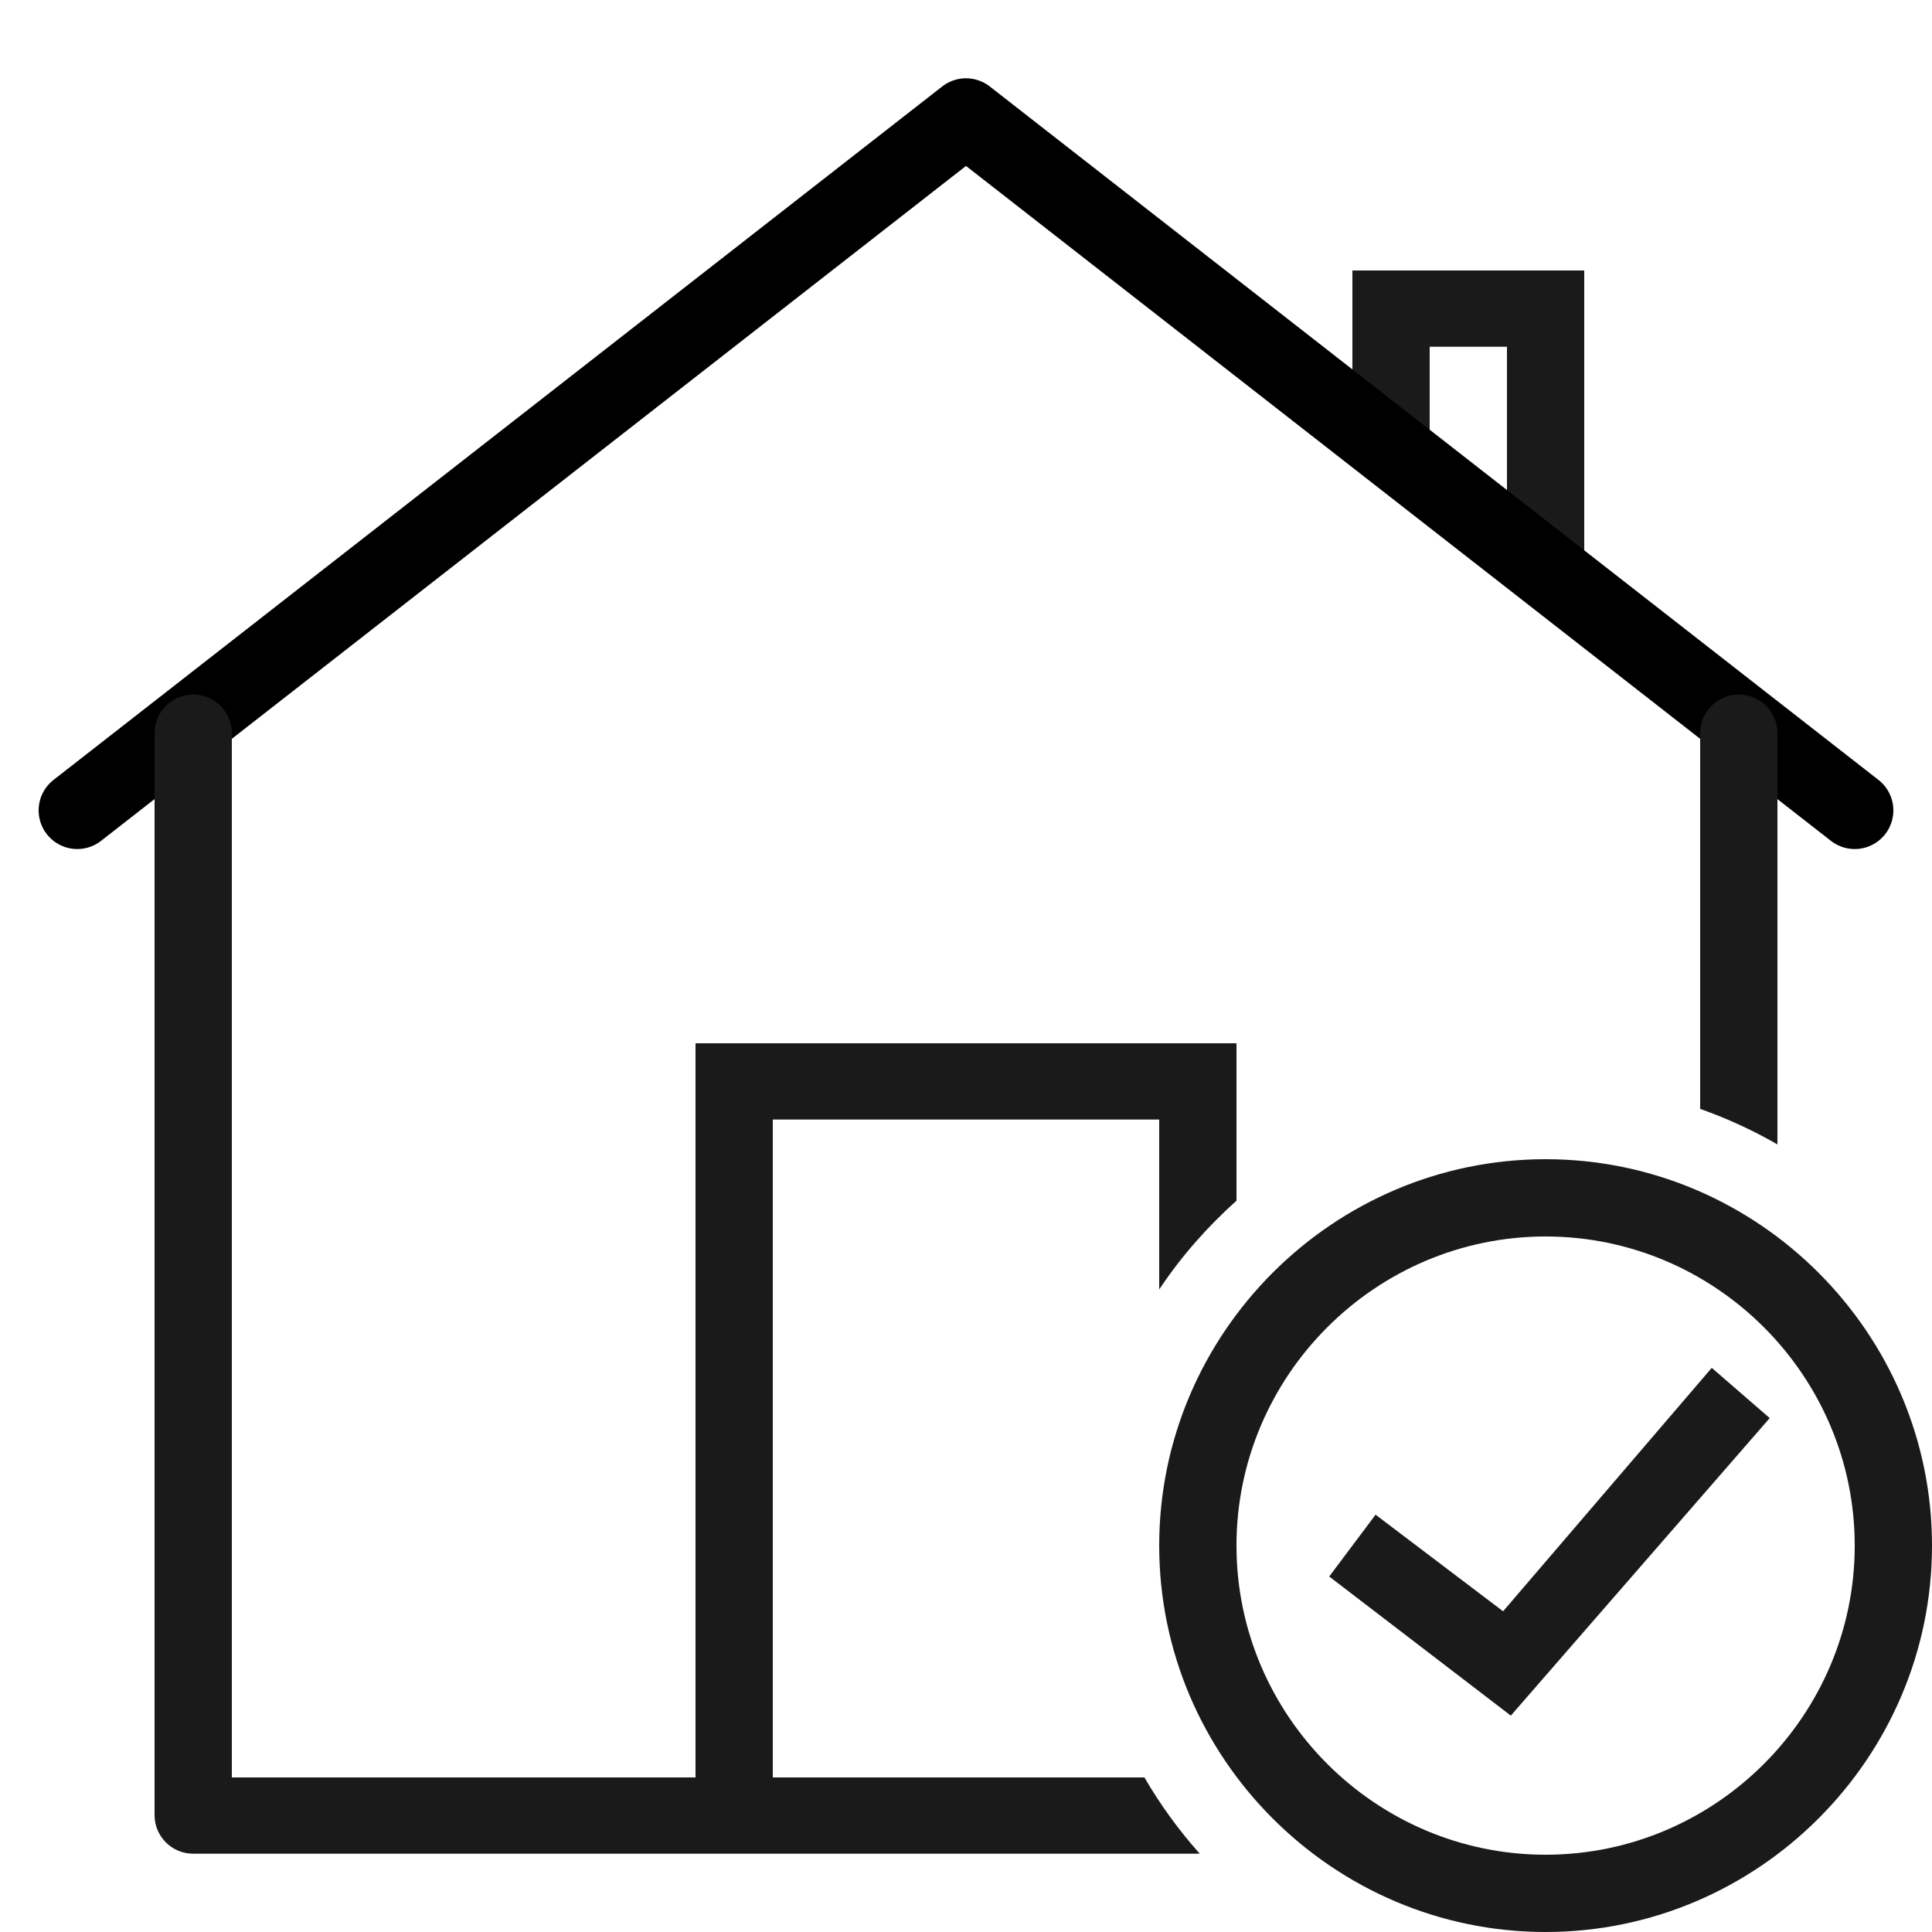
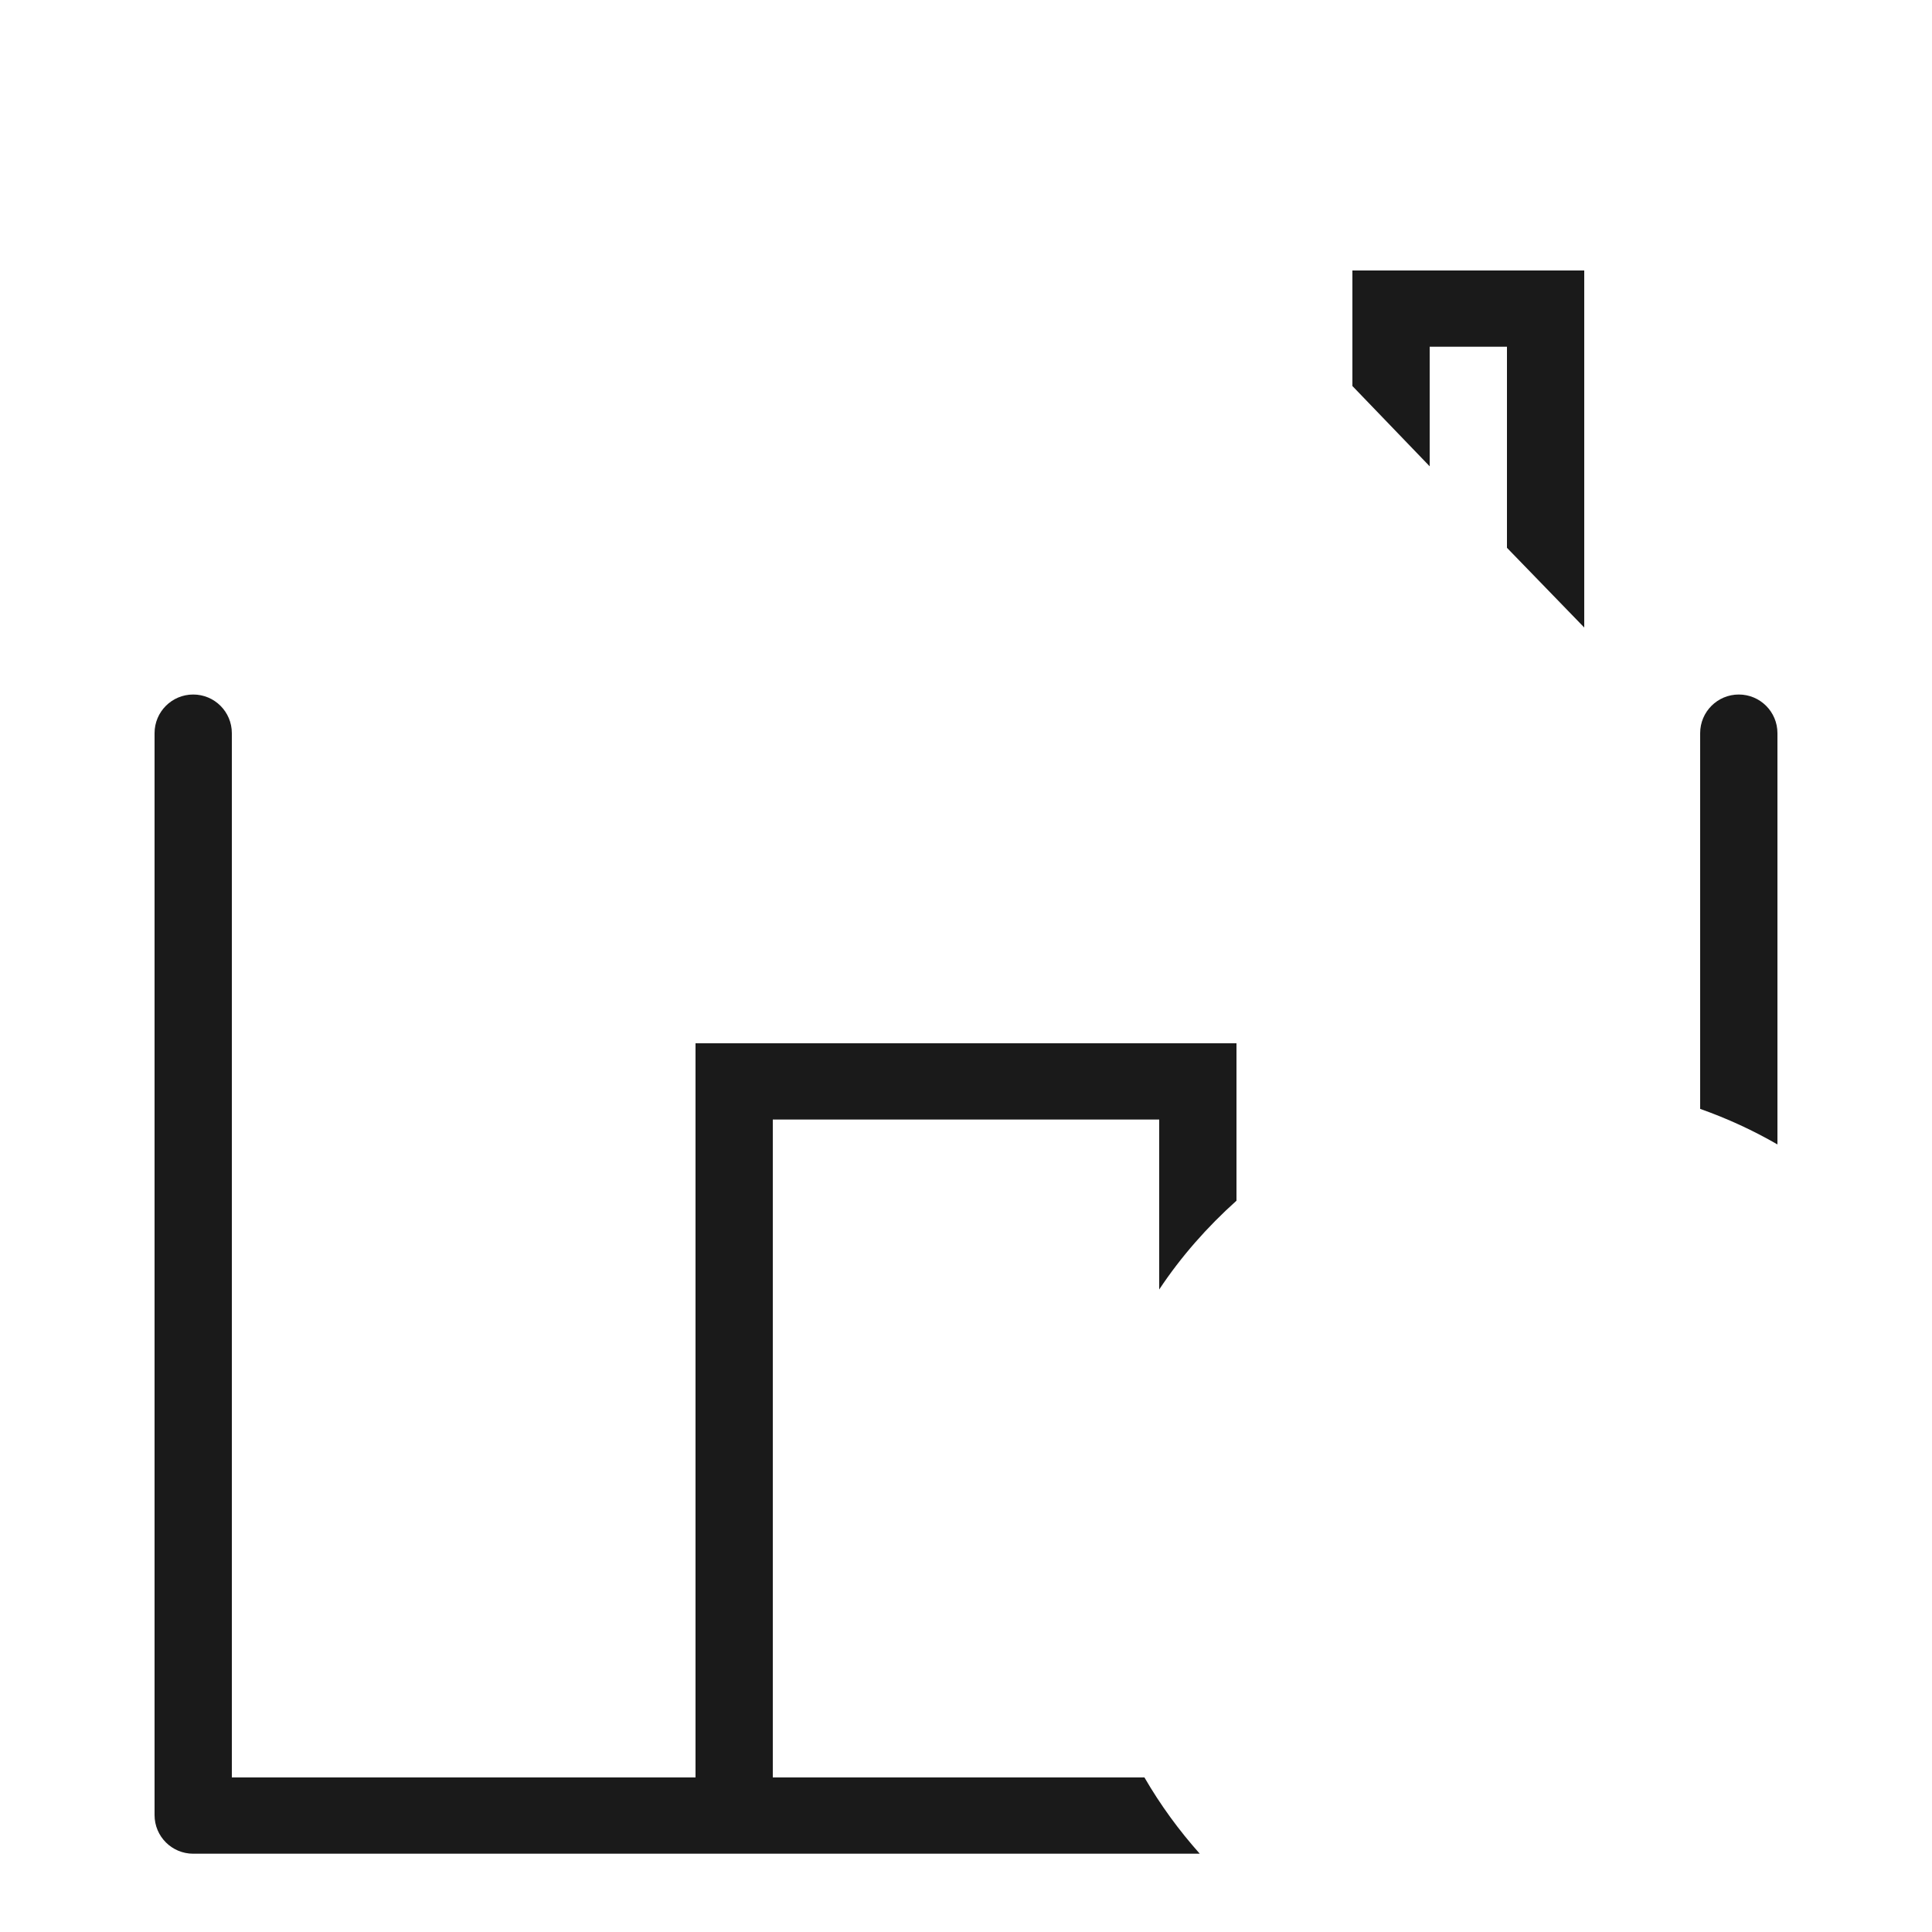
<svg xmlns="http://www.w3.org/2000/svg" fill="#1A1A1A" version="1.1" x="0px" y="0px" viewBox="0 0 50 50" style="enable-background:new 0 0 50 50;" xml:space="preserve">
  <g id="Line">
    <path d="M35,7v2.99l2,2.078V8.974h2v5.203l2,2.063V7H35z" />
-     <path style="fill:none;stroke:#000000;stroke-width:2;stroke-linecap:round;stroke-linejoin:round;stroke-miterlimit:10;" d="   M2,20.973L25,3.026l23,17.947" />
    <g>
      <path d="M46,29.618V18.974c0-0.553-0.448-1-1-1s-1,0.447-1,1v9.724C44.699,28.945,45.367,29.252,46,29.618z" />
      <path d="M29.618,46H20V28.974h10v4.398c0.565-0.851,1.242-1.618,2-2.298V27H18v19H6V18.974c0-0.553-0.448-1-1-1s-1,0.447-1,1v28    c0,0.553,0.448,1,1,1h26.05C30.509,47.367,30.028,46.708,29.618,46z" />
    </g>
    <g id="IOS_copy_24_">
-       <path d="M40,50c-5.5,0-10-4.5-10-10s4.5-10,10-10s10,4.5,10,10S45.5,50,40,50z M40,32c-4.4,0-8,3.6-8,8s3.6,8,8,8s8-3.6,8-8    S44.4,32,40,32z M45.8,36.7l-1.5-1.3l-5.4,6.3l-3.3-2.5l-1.2,1.6l4.7,3.6L45.8,36.7z" />
-     </g>
+       </g>
  </g>
  <g id="Filled" style="display:none;">
</g>
</svg>